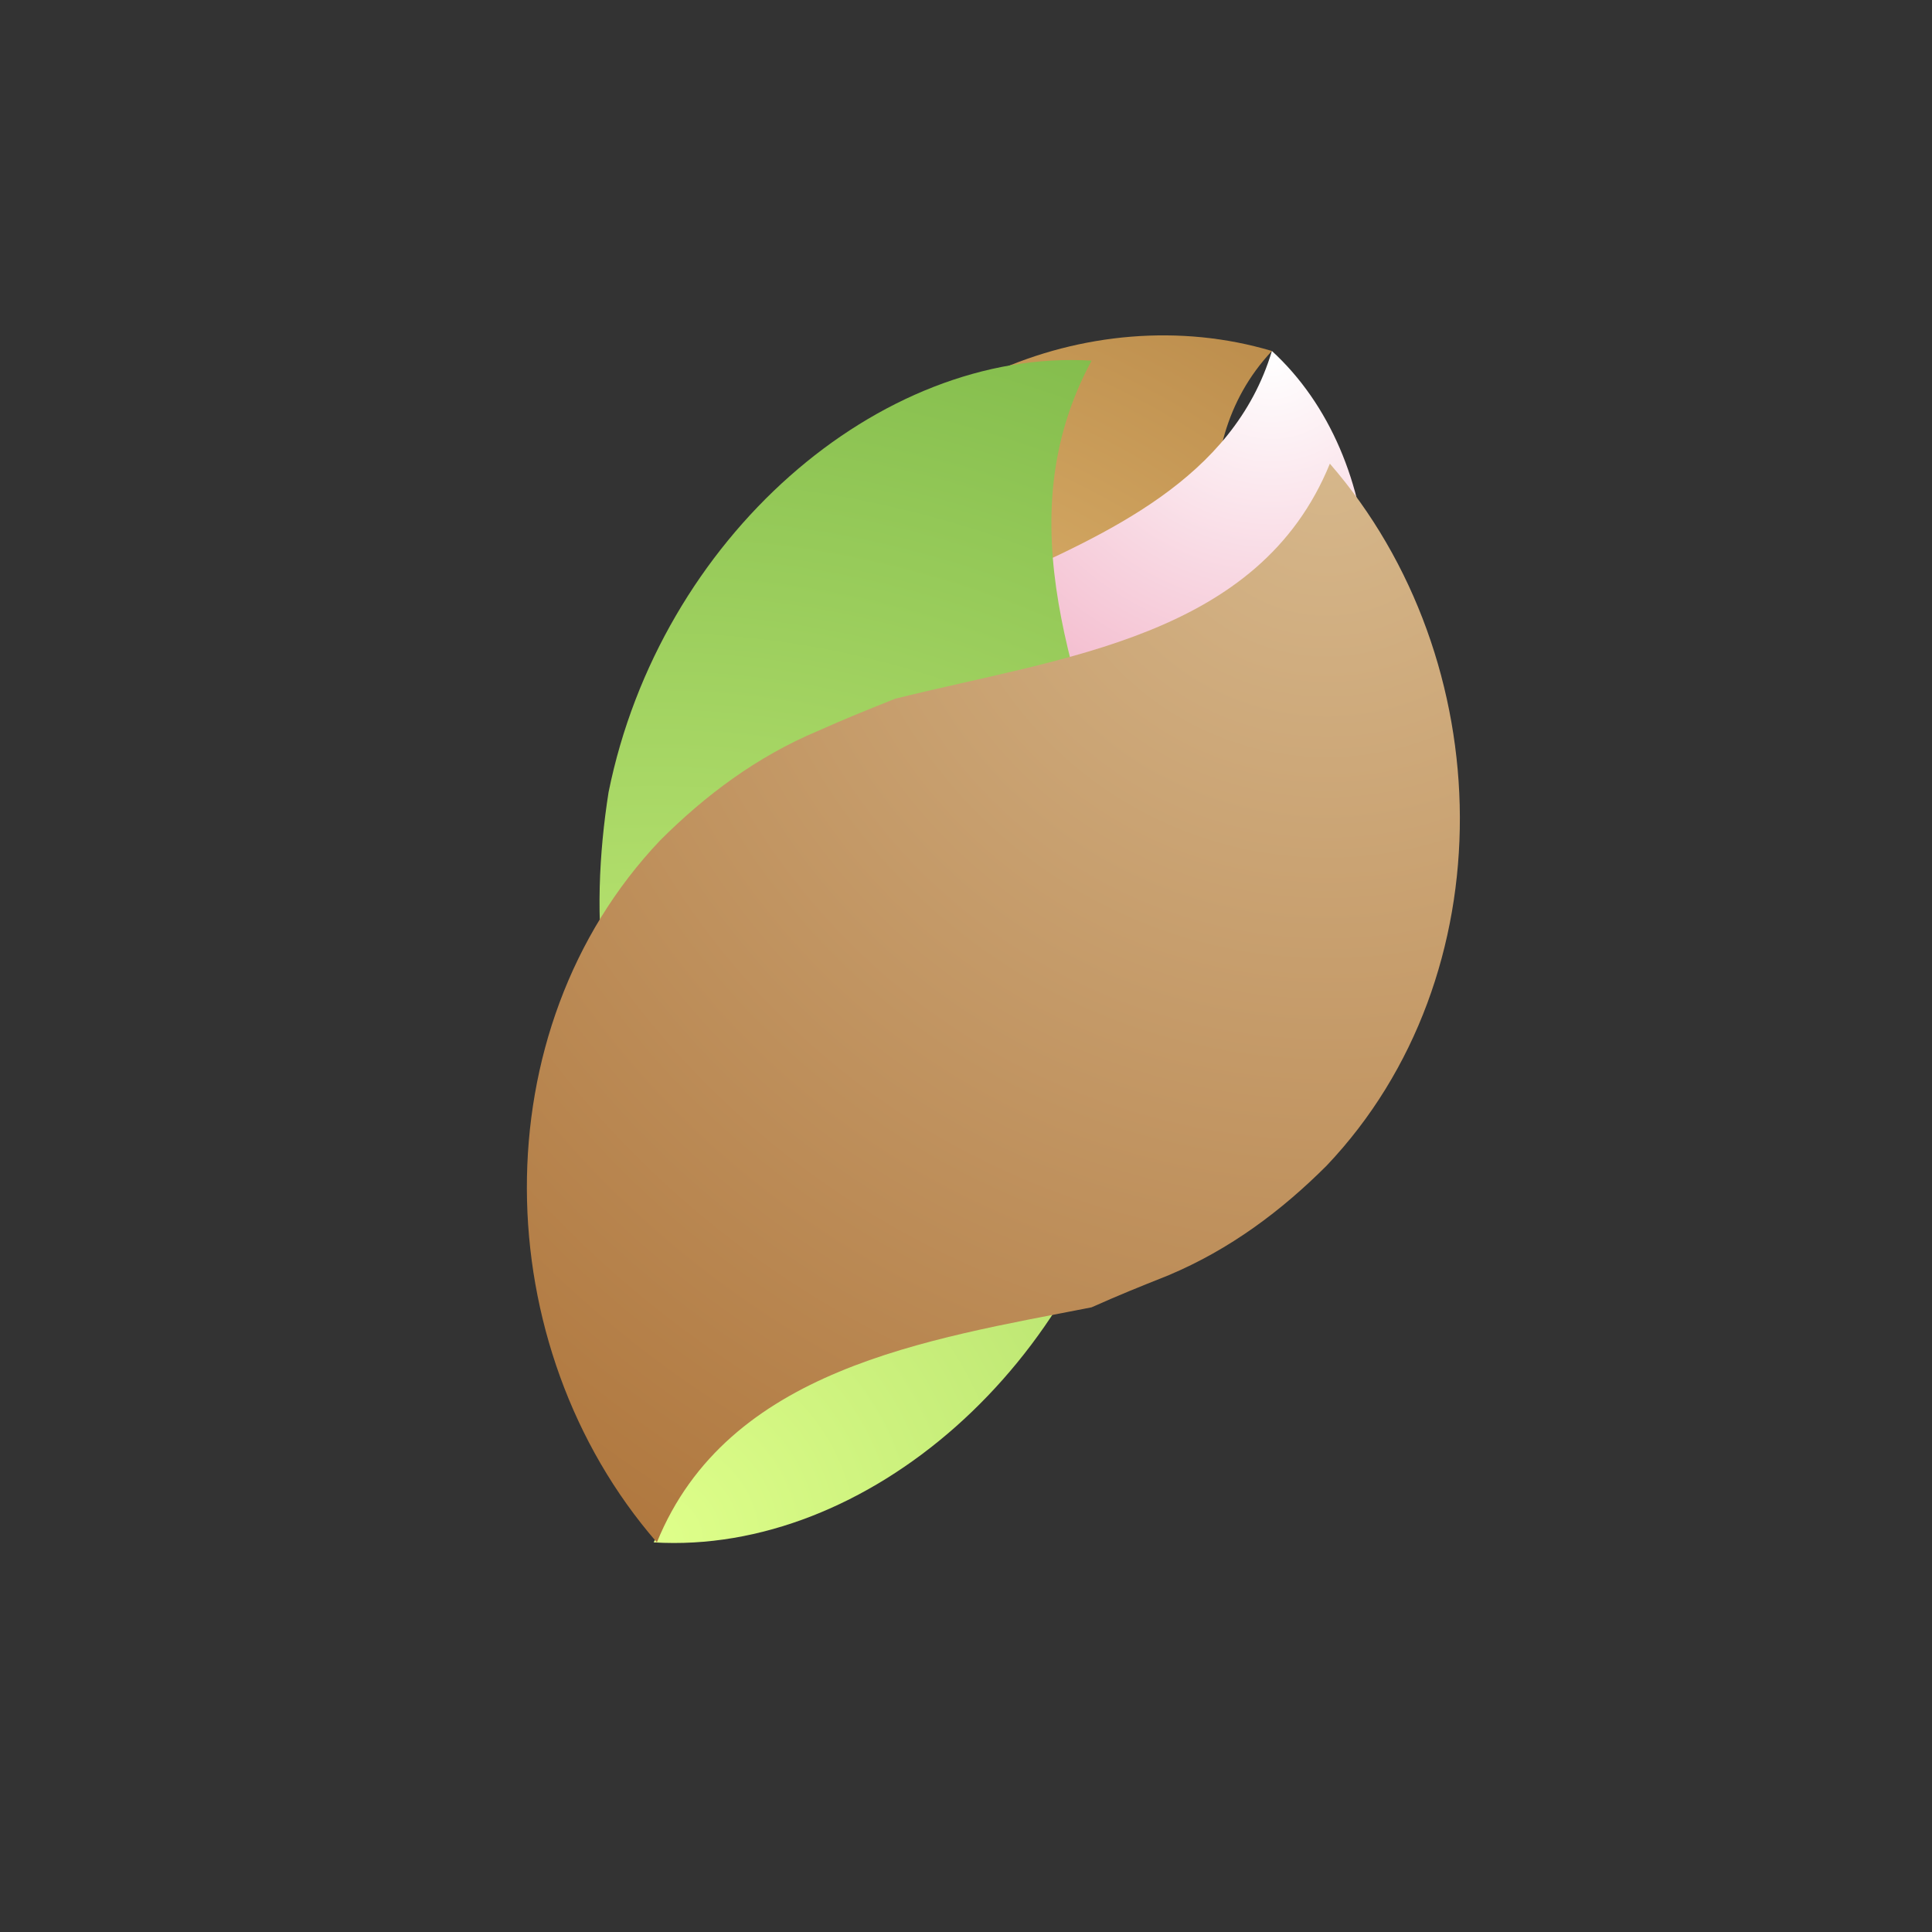
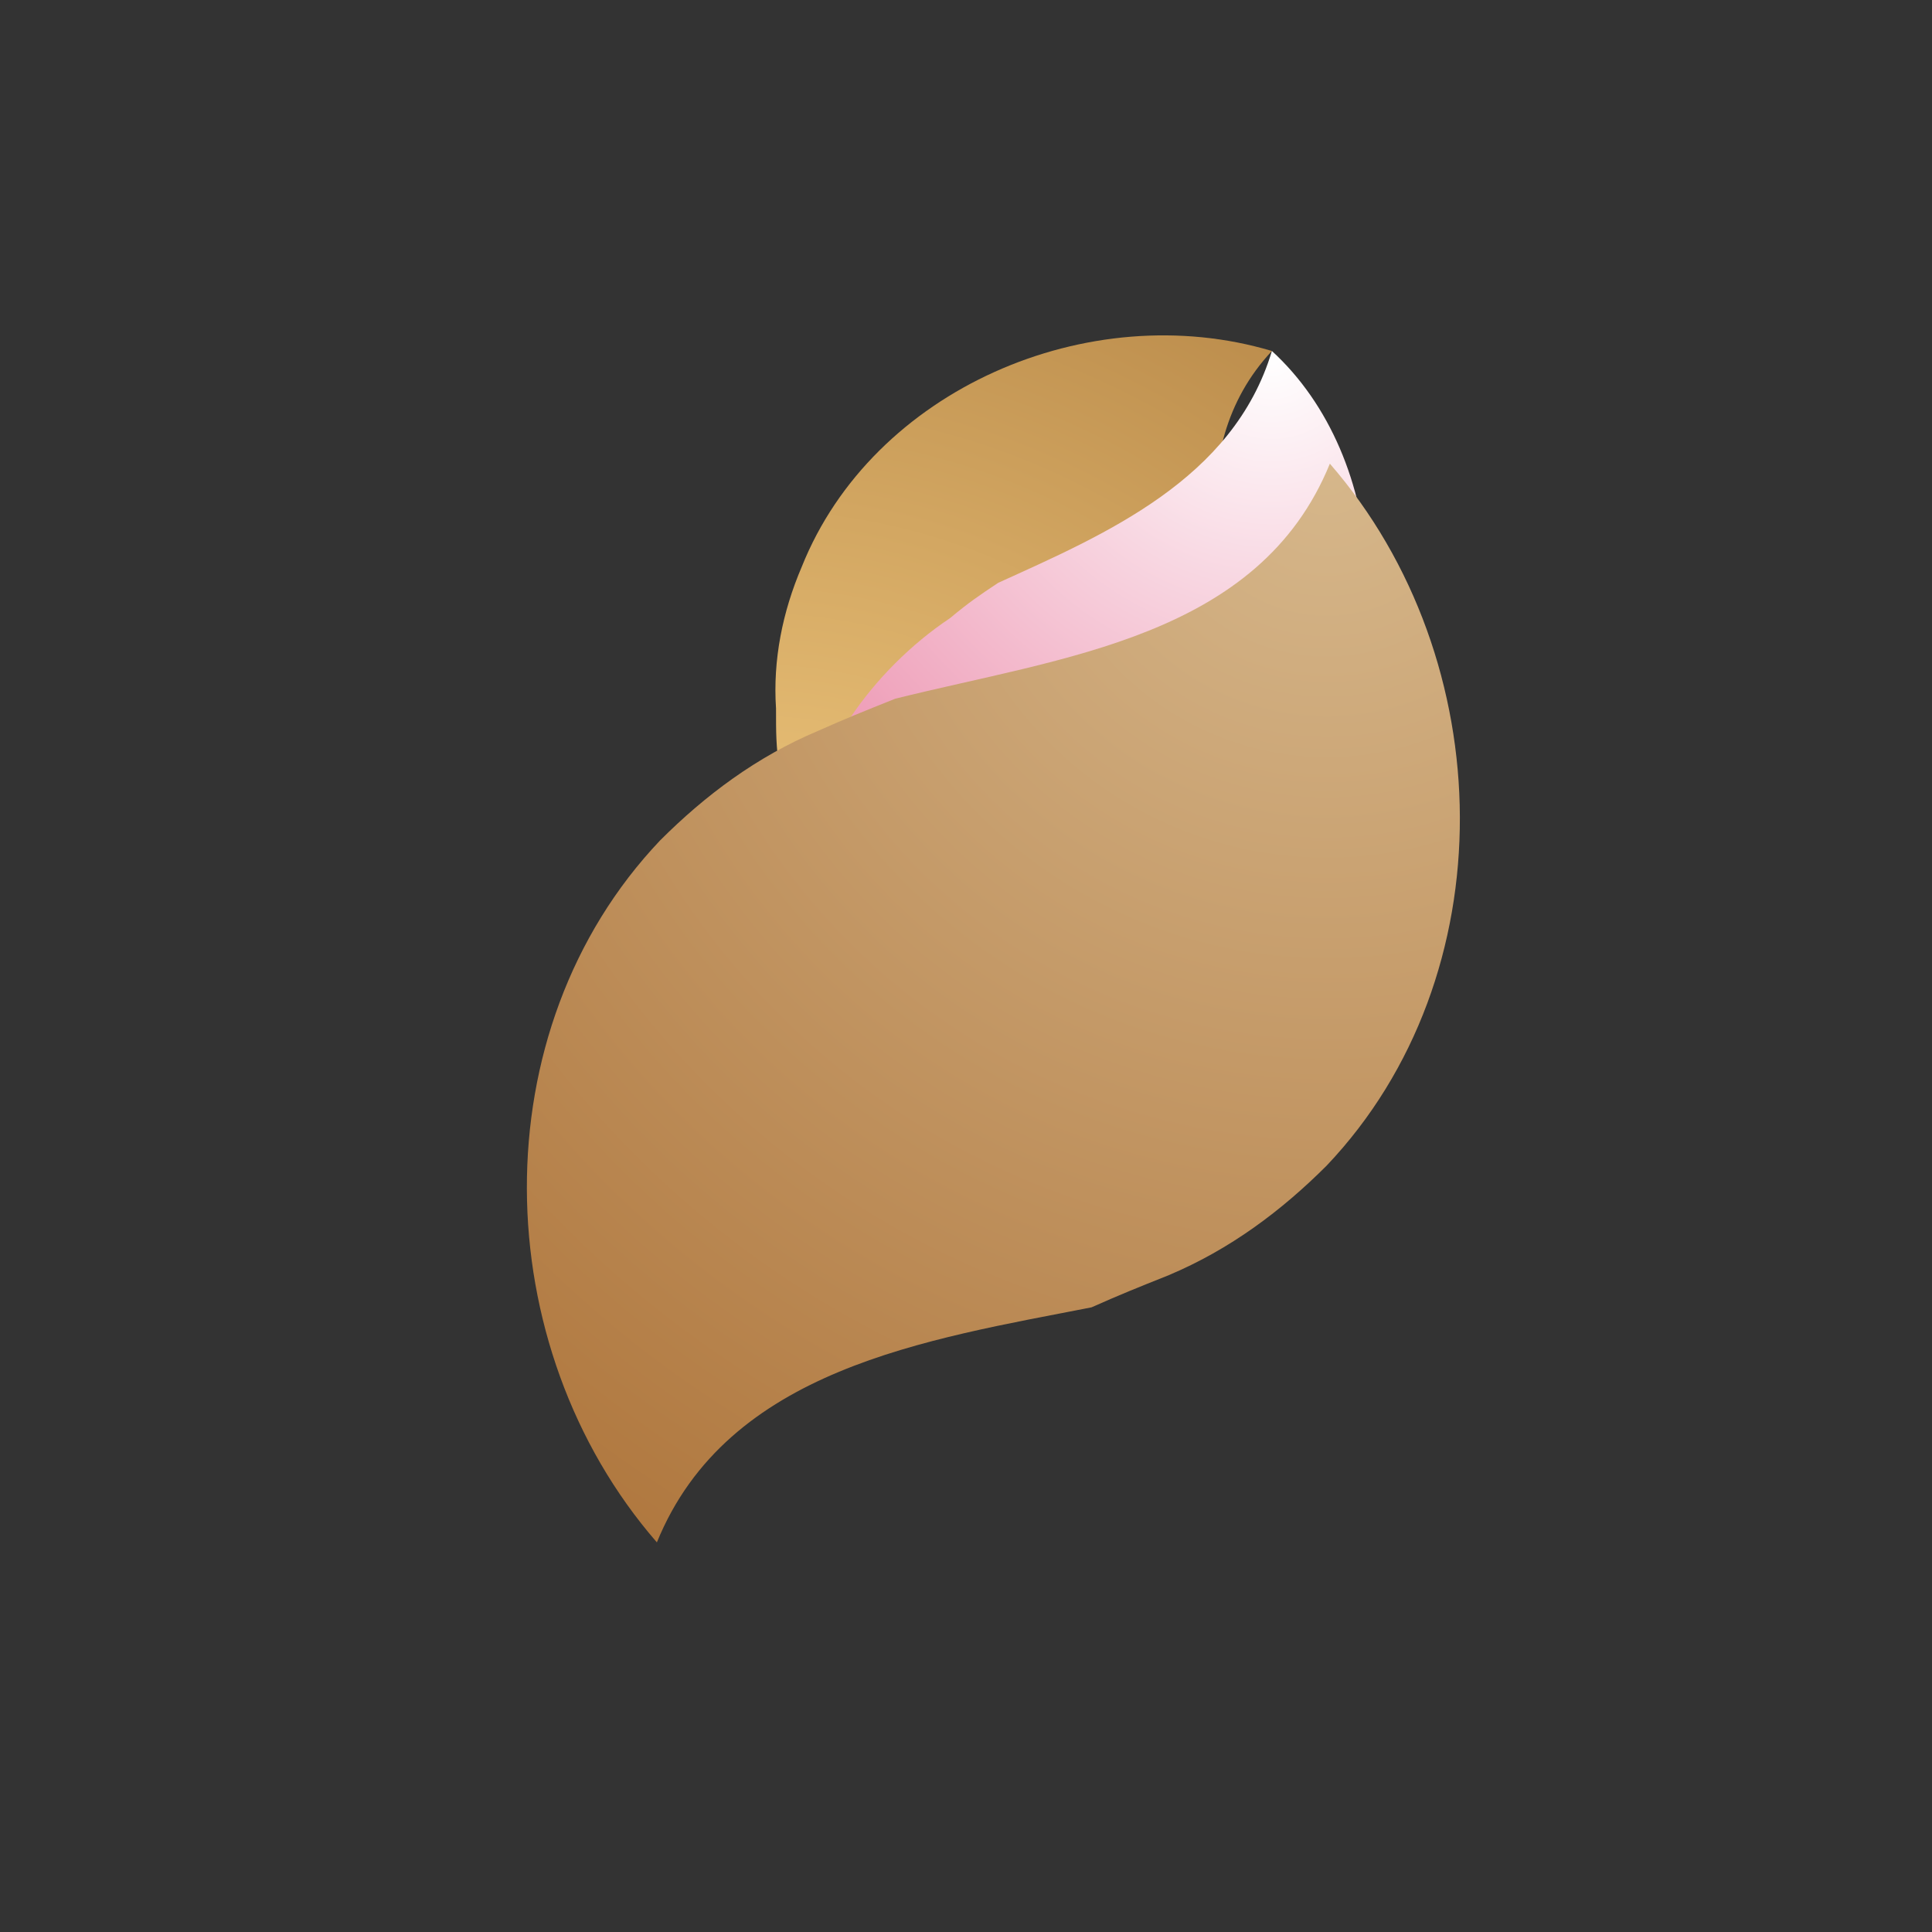
<svg xmlns="http://www.w3.org/2000/svg" version="1.1" id="レイヤー_2_00000077315395963502502060000017195015512316228282_" x="0" y="0" width="60" height="60" xml:space="preserve">
  <rect width="100%" height="100%" fill="#333333" stroke="none" />
  <style />
  <radialGradient id="SVGID_1_" cx="40.03" cy="28.46" r="29.153" gradientTransform="rotate(65.437 26.468 18.901)" gradientUnits="userSpaceOnUse">
    <stop offset="0" stop-color="#fdd78a" />
    <stop offset="1" stop-color="#bd8e4d" />
  </radialGradient>
  <path d="M38.8 22.2c-.9-3.7-2.2-8.2.7-11.3-5.7-1.7-12.4 1.2-14.6 6.7-.6 1.4-.9 2.9-.8 4.4 0 .8 0 1.1.1 1.9.7 3.9 2.2 8.2-.7 11.3 5.7 1.7 12.4-1.2 14.6-6.7.5-1.3.8-2.9.8-4.4-.1-.7-.1-1.1-.1-1.9z" fill="url(#SVGID_1_)" />
  <radialGradient id="SVGID_00000008143738162617261190000008609131085781653907_" cx="49.041" cy="47.461" r="29.005" gradientTransform="rotate(45.42 87.954 17.776)" gradientUnits="userSpaceOnUse">
    <stop offset=".006" stop-color="#fff" />
    <stop offset="1" stop-color="#e35c88" />
  </radialGradient>
-   <path d="M31 18.1c3.3-1.5 7.3-3.2 8.5-7.2 3.6 3.3 4.1 9.9.7 14.9-.8 1.2-1.9 2.3-3.1 3.1-.6.4-.9.6-1.5 1.1-3.3 1.8-7.3 3.2-8.5 7.2-3.6-3.3-4.1-9.9-.7-14.9.8-1.2 1.9-2.3 3.1-3.1.6-.5.9-.7 1.5-1.1z" fill="url(#SVGID_00000008143738162617261190000008609131085781653907_)" />
+   <path d="M31 18.1c3.3-1.5 7.3-3.2 8.5-7.2 3.6 3.3 4.1 9.9.7 14.9-.8 1.2-1.9 2.3-3.1 3.1-.6.4-.9.6-1.5 1.1-3.3 1.8-7.3 3.2-8.5 7.2-3.6-3.3-4.1-9.9-.7-14.9.8-1.2 1.9-2.3 3.1-3.1.6-.5.9-.7 1.5-1.1" fill="url(#SVGID_00000008143738162617261190000008609131085781653907_)" />
  <radialGradient id="SVGID_00000047057080776097343740000016214718630956009604_" cx="20.344" cy="12.009" r="39.216" gradientTransform="matrix(1 0 0 -1 0 59.89)" gradientUnits="userSpaceOnUse">
    <stop offset="0" stop-color="#dfff8a" />
    <stop offset="1" stop-color="#84bd4d" />
  </radialGradient>
-   <path d="M19.2 32.9c1.6 4.6 3.8 10 1.1 15 6.6.4 13.4-5.5 15-13.4.3-1.9.4-4 .1-5.9-.2-1-.2-1.5-.4-2.4-1.5-4.9-3.8-10-1.1-15-6.6-.4-13.4 5.5-15 13.4-.3 1.9-.4 4-.1 5.9.2.9.2 1.4.4 2.4z" fill="url(#SVGID_00000047057080776097343740000016214718630956009604_)" />
  <radialGradient id="SVGID_00000067233890921038647740000003731985876701989281_" cx="41.207" cy="45.451" r="39.415" gradientTransform="matrix(1 0 0 -1 0 59.89)" gradientUnits="userSpaceOnUse">
    <stop offset="0" stop-color="#d6b78b" />
    <stop offset="1" stop-color="#b0783f" />
  </radialGradient>
  <path d="M33.9 40.6c-5.1 1-11.3 1.9-13.5 7.3-5.3-6.1-5.5-15.9.1-21.8 1.4-1.4 3-2.6 4.9-3.4.9-.4 1.4-.6 2.4-1 5.2-1.3 11.3-1.9 13.5-7.3 5.3 6.1 5.5 15.9-.1 21.8-1.4 1.4-3 2.6-4.9 3.4-1 .4-1.5.6-2.4 1z" fill="url(#SVGID_00000067233890921038647740000003731985876701989281_)" />
</svg>